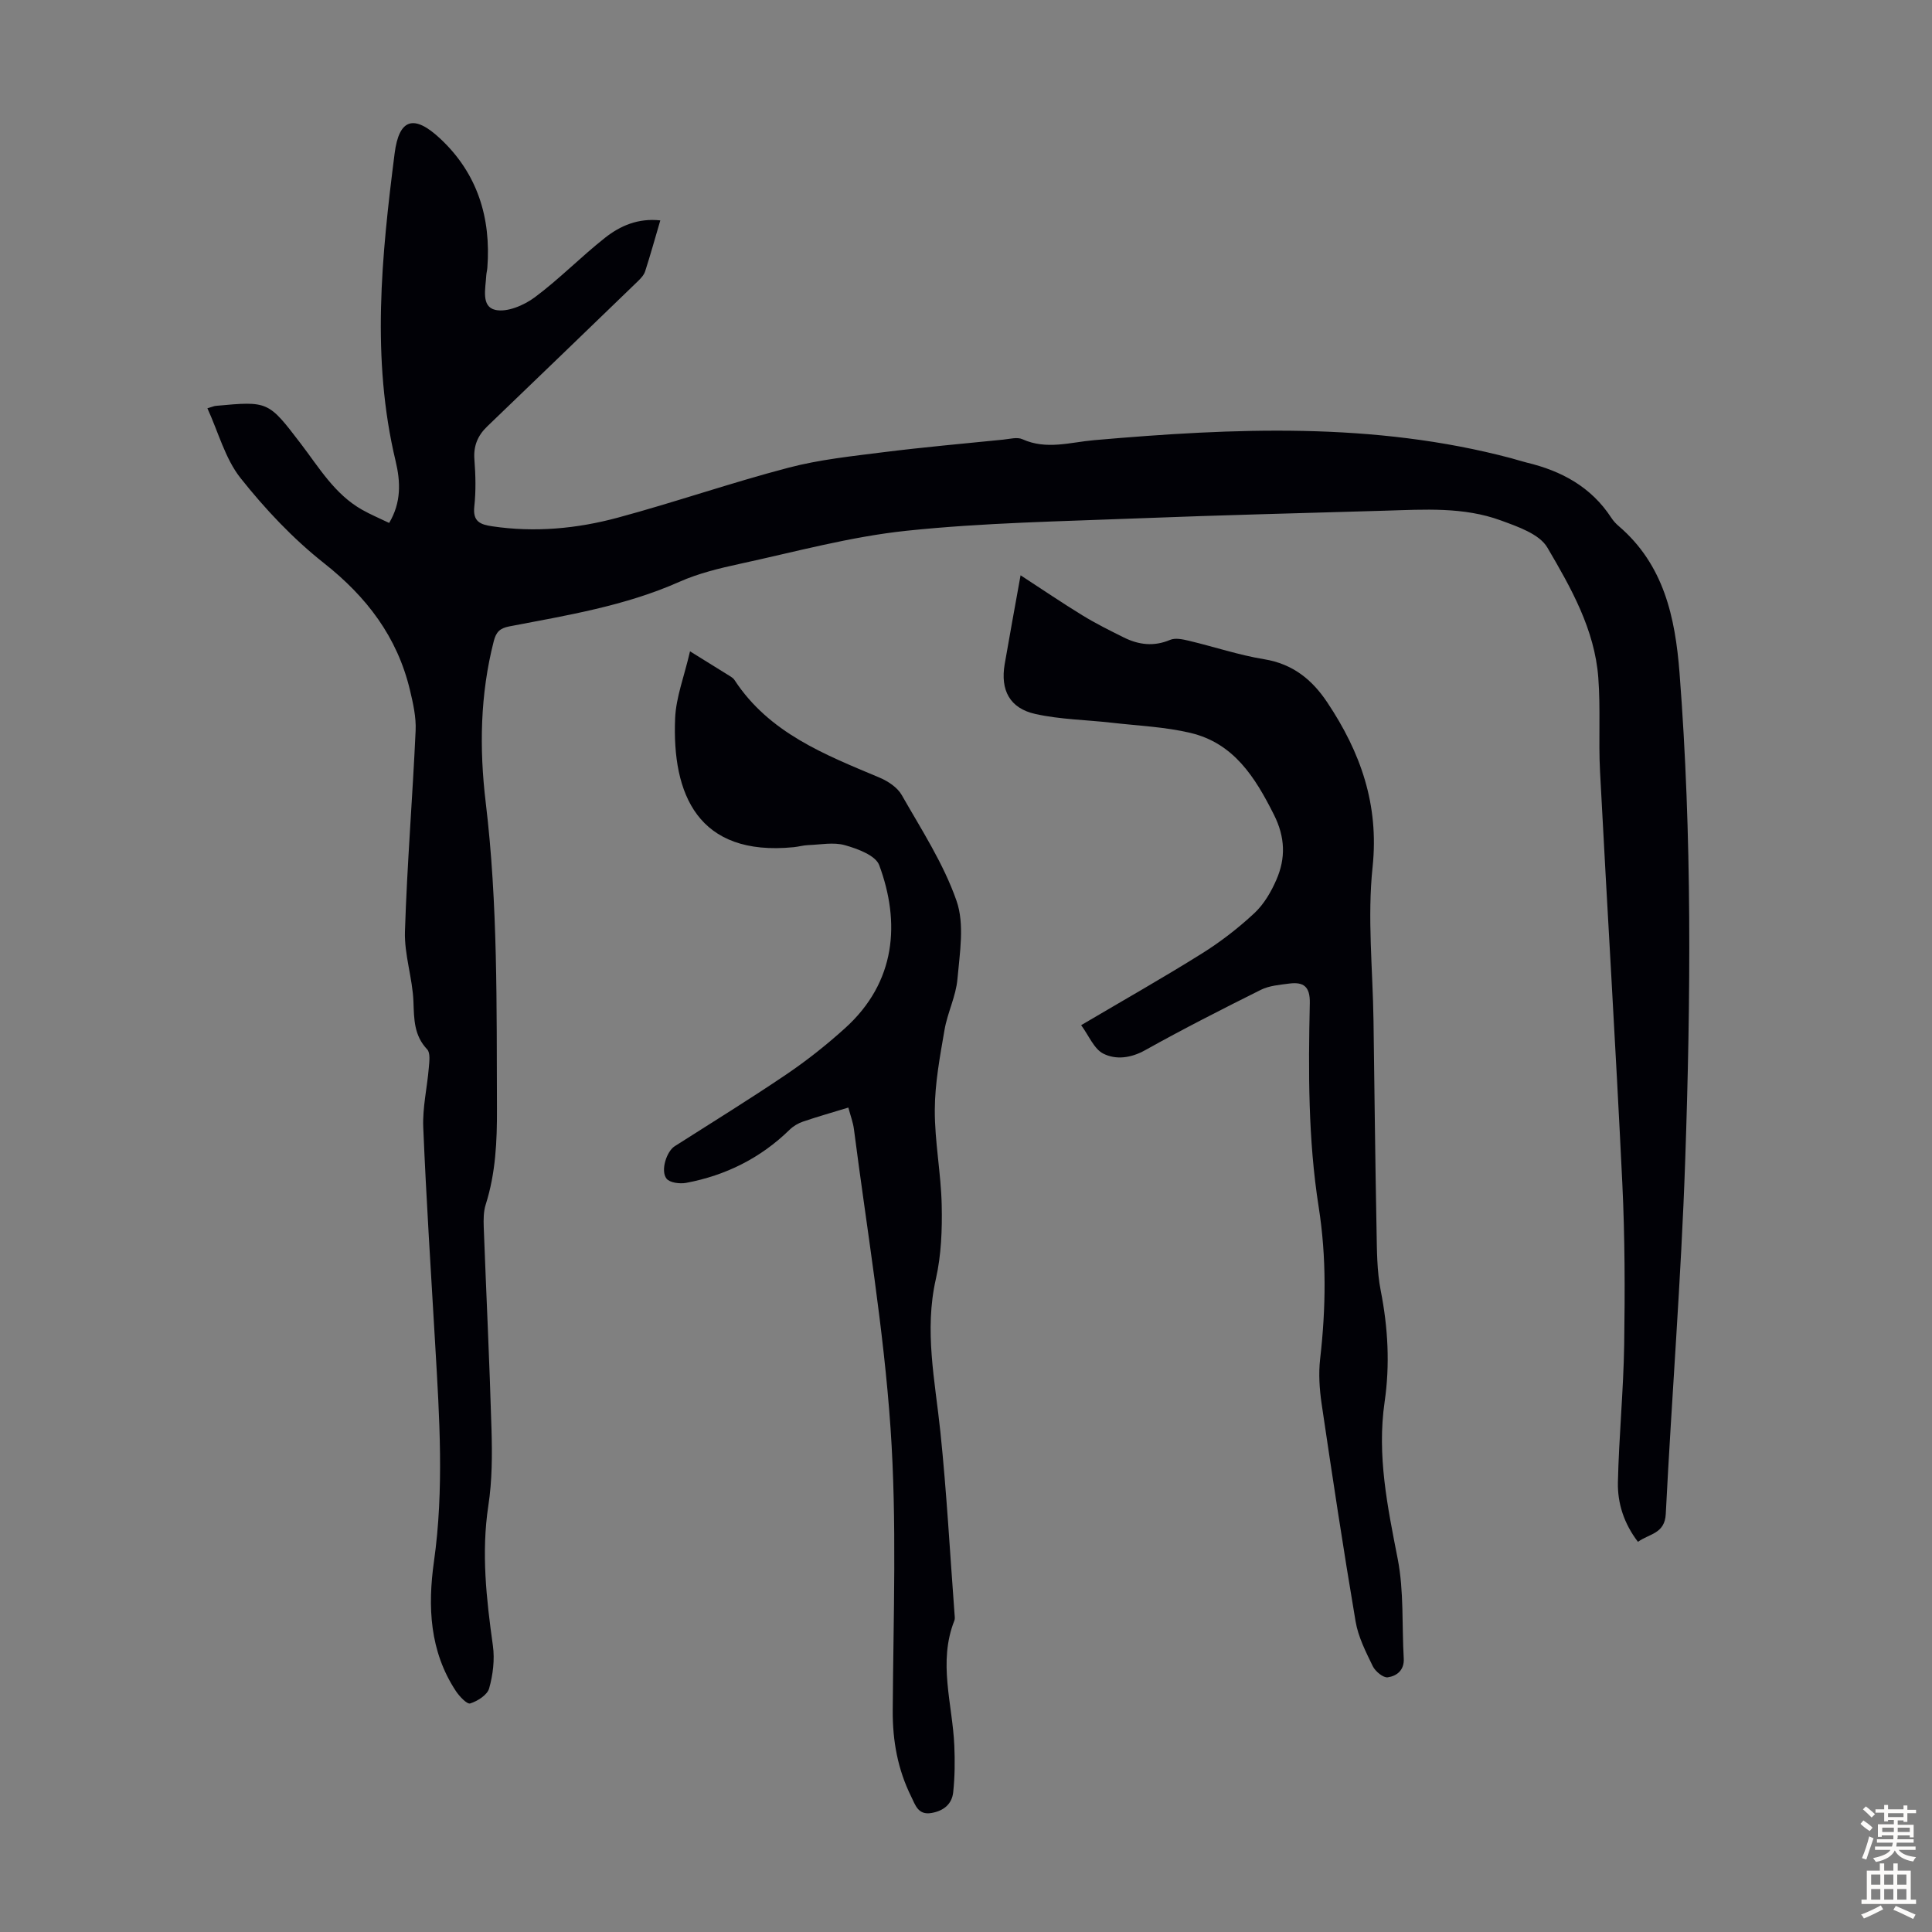
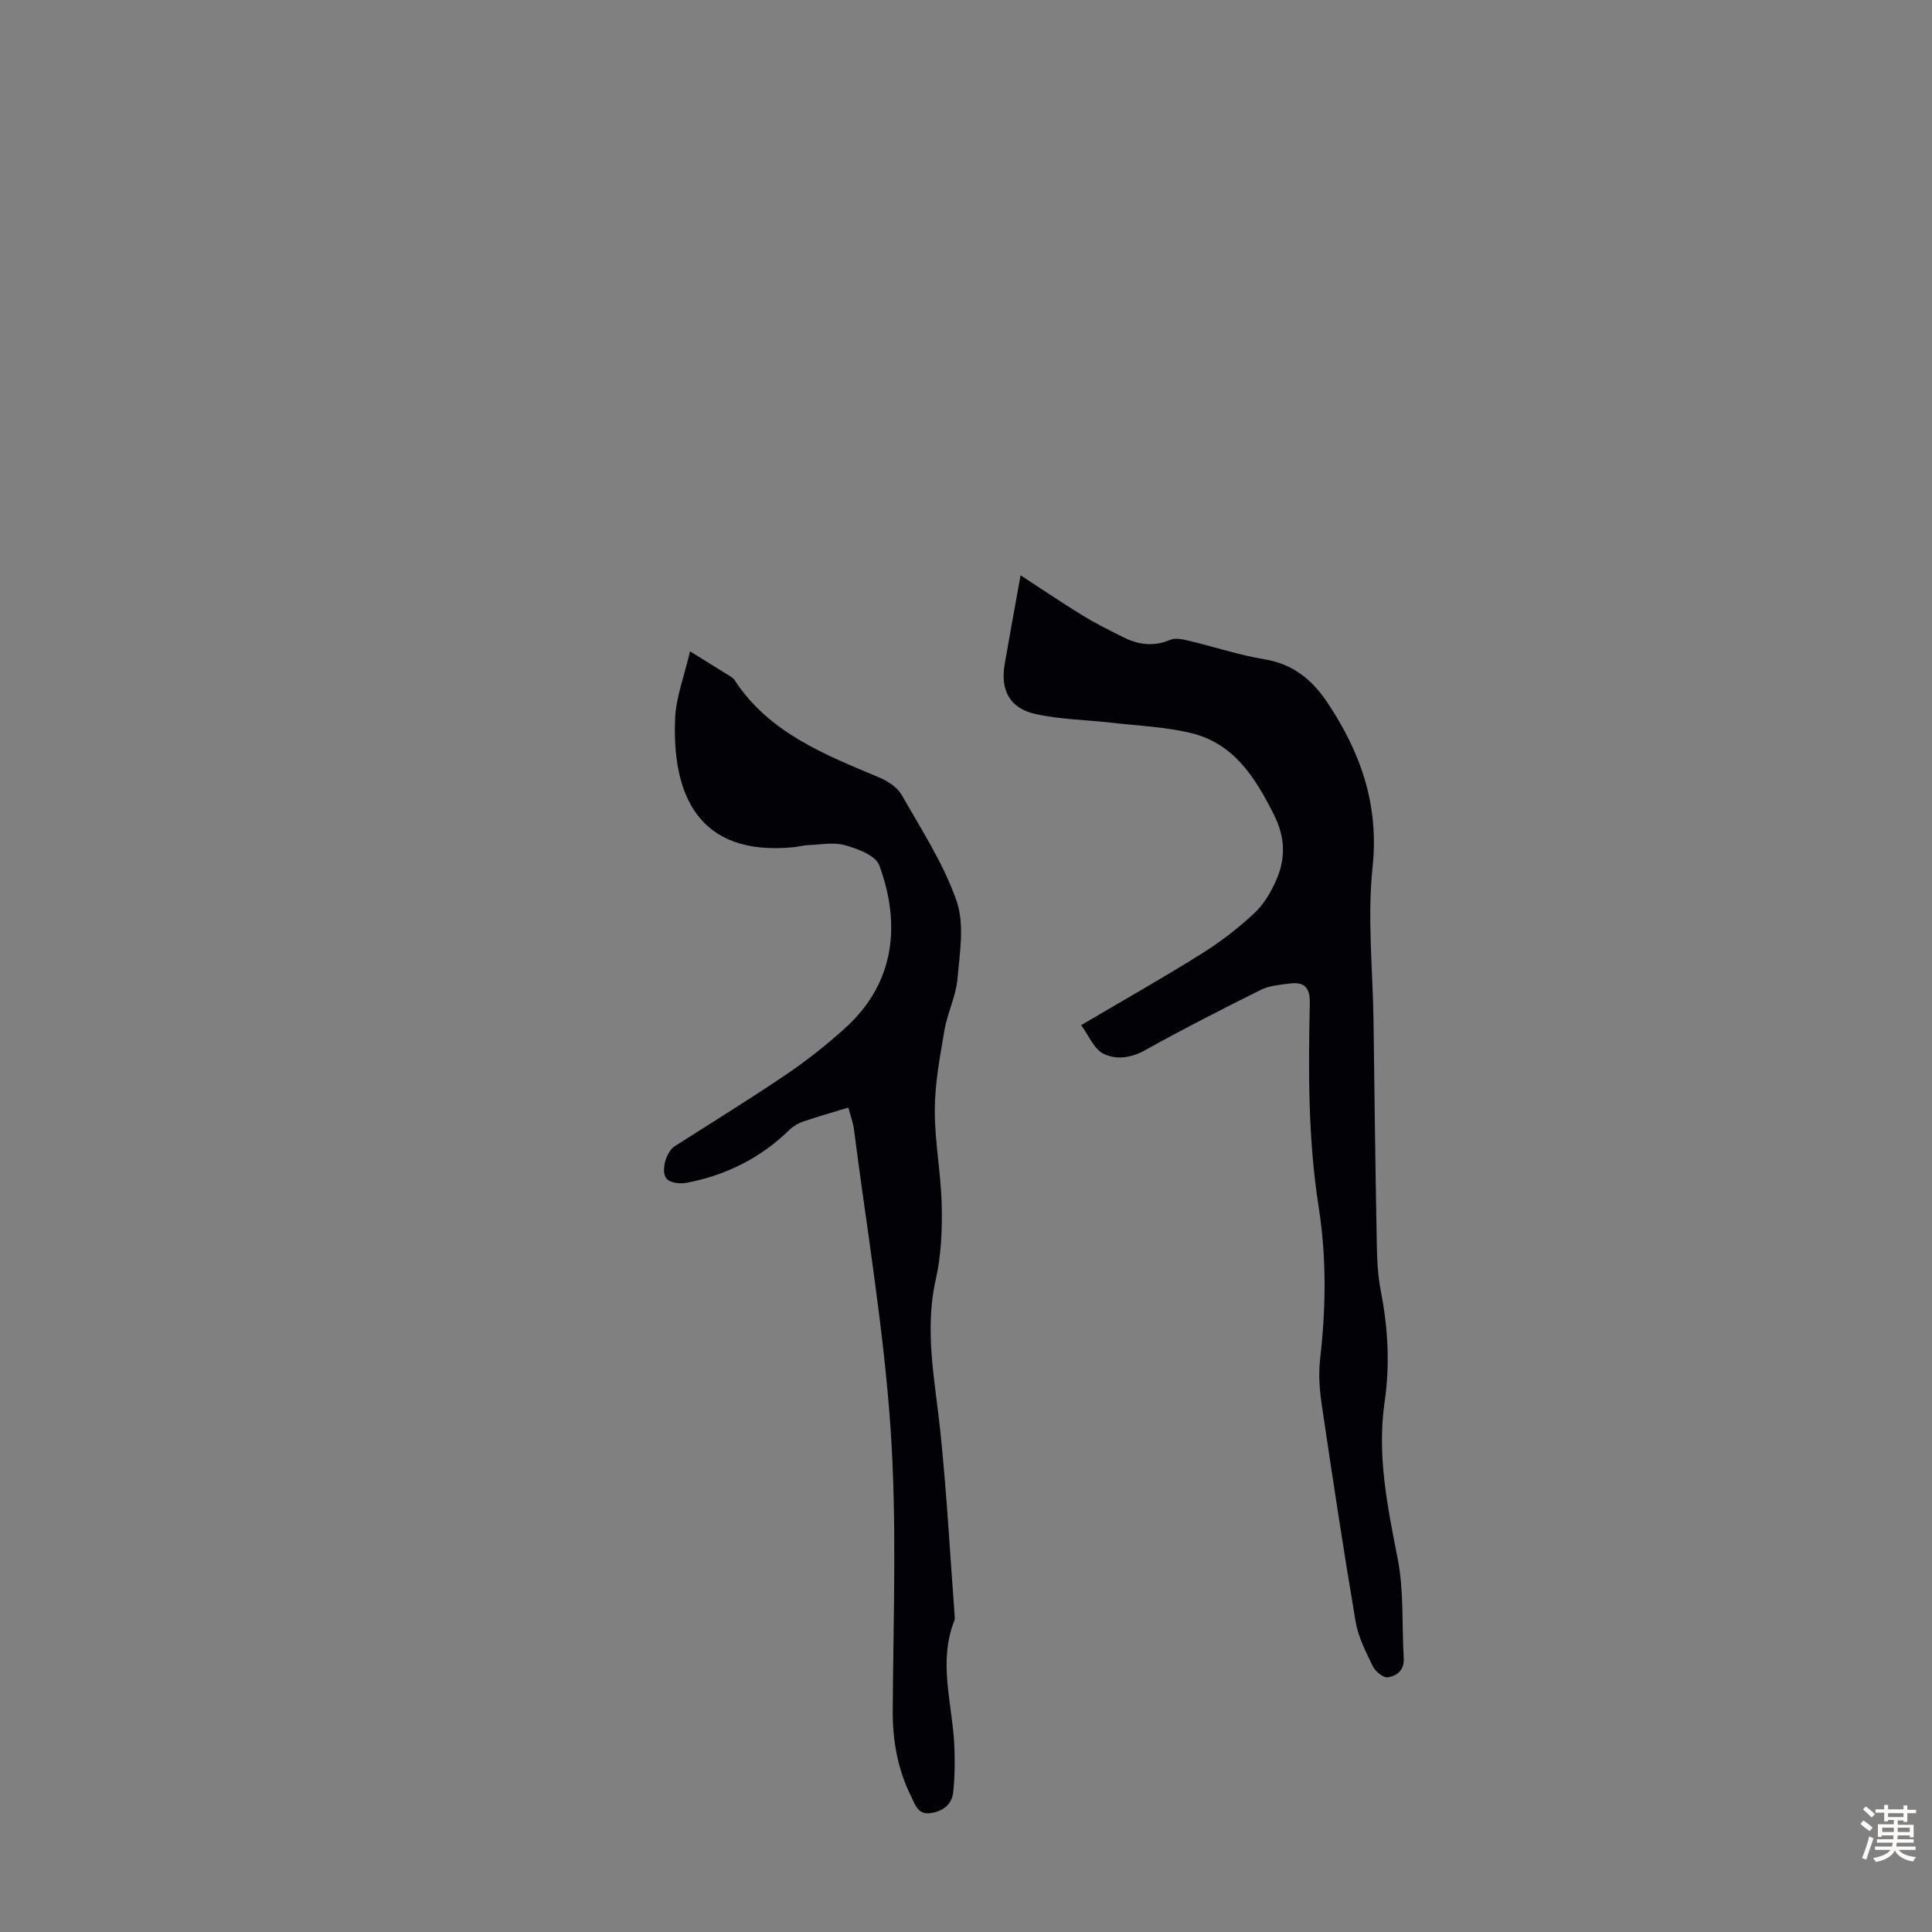
<svg xmlns="http://www.w3.org/2000/svg" enable-background="new 0 0 400 400" viewBox="0 0 400 400">
  <rect x="0" y="0" width="400" height="400" fill="#808080" stroke="none" />
  <g fill="#010106">
-     <path d="m42.94 84.53c1.09-.32 1.4-.47 1.73-.5 10.9-1.01 10.87-.98 17.6 7.82 3.79 4.96 7.02 10.47 12.68 13.68 1.73.98 3.59 1.76 5.62 2.74 2.54-4.26 2.36-8.52 1.34-12.8-5.08-21.22-2.91-42.47-.21-63.69.92-7.22 3.99-8.17 9.42-3.1 7.7 7.18 10.57 16.35 9.78 26.75-.04.56-.2 1.11-.23 1.66-.14 2.64-1.1 6.4 1.89 7.07 2.43.55 5.92-.95 8.15-2.6 5.1-3.79 9.58-8.41 14.58-12.35 3.14-2.47 6.83-4.08 11.42-3.58-1.1 3.74-2.05 7.16-3.14 10.54-.25.78-.91 1.48-1.52 2.07-10.37 10.03-20.77 20.04-31.17 30.04-1.97 1.89-2.88 4.04-2.66 6.86.25 3.23.33 6.52-.02 9.73-.34 3.13 1.23 3.73 3.75 4.1 8.79 1.3 17.48.49 25.94-1.79 11.86-3.2 23.49-7.24 35.37-10.35 6.43-1.69 13.14-2.38 19.76-3.22 8.21-1.03 16.46-1.76 24.69-2.59 1.33-.13 2.89-.58 3.98-.08 4.98 2.25 9.89.62 14.85.19 28.95-2.52 57.84-3.82 86.35 3.74 1.08.29 2.14.64 3.23.91 7.18 1.72 13.31 5.03 17.47 11.4.42.65.97 1.25 1.56 1.75 9.34 8.01 11.68 18.84 12.58 30.39 2.61 33.65 2.33 67.35 1.17 101.03-.83 24.38-2.79 48.73-4.02 73.1-.21 4.12-3.39 4.06-5.76 5.77-2.88-3.76-4.24-7.95-4.15-12.31.21-9.5 1.15-18.98 1.3-28.48.17-11.17.15-22.36-.39-33.52-1.37-28.4-3.13-56.78-4.61-85.18-.34-6.47.13-12.98-.36-19.43-.75-9.97-5.66-18.61-10.55-26.94-1.64-2.8-6.11-4.32-9.6-5.6-7.72-2.84-15.86-2.27-23.92-2.03-16.99.51-33.98.91-50.97 1.58-16.08.64-32.22.9-48.2 2.58-11.62 1.22-23.04 4.37-34.51 6.85-4.23.92-8.54 1.96-12.48 3.71-11.27 5.01-23.3 6.95-35.24 9.24-1.96.38-2.73 1.16-3.22 3.09-2.82 11.02-3 22.16-1.66 33.34 2.54 21.07 2.24 42.23 2.33 63.39.03 6.76-.27 13.39-2.33 19.88-.46 1.44-.46 3.09-.41 4.63.52 13.98 1.21 27.96 1.61 41.95.15 5.24.14 10.56-.65 15.72-1.49 9.79-.41 19.37.94 29.04.4 2.88.01 6.03-.78 8.84-.38 1.35-2.38 2.62-3.92 3.11-.66.21-2.24-1.47-2.97-2.57-5.44-8.26-5.85-17.48-4.53-26.85 2.1-14.87 1.14-29.72.27-44.58-.88-15.09-1.86-30.17-2.49-45.27-.17-4.09.81-8.22 1.15-12.34.11-1.28.35-3.08-.34-3.81-2.73-2.89-2.71-6.22-2.84-9.86-.18-4.87-1.91-9.73-1.76-14.55.44-13.87 1.58-27.72 2.21-41.58.13-2.8-.53-5.7-1.19-8.46-2.63-10.96-8.94-19.24-17.8-26.23-6.42-5.07-12.19-11.21-17.29-17.64-3.16-4.01-4.56-9.46-6.83-14.41z" />
    <path d="m223.84 212.25c8.89-5.24 17.05-9.86 24.99-14.83 3.86-2.41 7.53-5.25 10.86-8.35 1.98-1.84 3.48-4.41 4.57-6.92 1.95-4.47 1.84-8.81-.51-13.48-3.89-7.75-8.3-14.8-17.28-16.93-5.28-1.25-10.8-1.48-16.23-2.1-5.3-.61-10.72-.67-15.89-1.82-5.31-1.18-7.26-4.95-6.34-10.32 1.02-5.94 2.12-11.86 3.29-18.39 4.51 2.93 8.6 5.72 12.82 8.3 2.74 1.68 5.63 3.12 8.51 4.55 3.11 1.55 6.25 1.95 9.63.52 1.08-.46 2.62-.12 3.88.18 5.22 1.24 10.34 2.97 15.61 3.83 5.92.97 9.92 4.23 13.06 8.95 6.88 10.31 10.73 21.14 9.37 34.06-1.11 10.49.04 21.21.19 31.83.2 14.42.35 28.85.63 43.27.08 4.22.06 8.53.87 12.64 1.51 7.67 1.92 15.32.8 23.01-1.61 11.08.6 21.71 2.71 32.5 1.31 6.7.85 13.74 1.25 20.62.14 2.45-1.47 3.64-3.31 3.9-.94.13-2.58-1.23-3.1-2.3-1.44-2.97-3.02-6.06-3.56-9.27-2.54-14.98-4.81-30-7.03-45.04-.45-3.06-.66-6.26-.31-9.32 1.21-10.51 1.34-20.98-.3-31.44-2.2-14-2.15-28.1-1.84-42.2.08-3.47-1.31-4.45-4.28-4.06-1.98.26-4.11.43-5.85 1.29-8.06 4.02-16.1 8.11-23.96 12.5-2.96 1.65-6.04 2.02-8.63.73-1.94-.95-3-3.71-4.62-5.91z" />
    <path d="m175.64 229.31c-3.4 1.04-6.41 1.89-9.37 2.9-1.01.34-2.02.94-2.78 1.68-6.02 5.88-13.23 9.47-21.43 11.01-1.3.24-3.38-.02-4.06-.87-1.3-1.66.02-5.65 1.68-6.71 7.73-4.93 15.54-9.74 23.13-14.88 4.25-2.88 8.31-6.1 12.12-9.54 10.64-9.58 11.48-21.98 7.1-33.78-.75-2.02-4.47-3.39-7.09-4.13-2.36-.67-5.07-.11-7.63-.02-1 .04-1.98.33-2.98.43-19.86 1.97-25.22-10.98-24.55-26.71.18-4.33 1.87-8.59 3.08-13.84 3.44 2.13 5.94 3.67 8.44 5.24.28.18.57.4.75.67 7.16 10.98 18.66 15.45 30.01 20.22 1.76.74 3.72 2.02 4.62 3.6 4.08 7.16 8.68 14.23 11.36 21.93 1.69 4.84.66 10.79.19 16.18-.31 3.57-2.07 6.98-2.68 10.55-.94 5.48-1.99 11.02-2.01 16.54-.03 6.58 1.29 13.15 1.43 19.74.11 5.09-.09 10.34-1.21 15.28-2.43 10.7-.17 21.07.93 31.6 1.31 12.57 1.99 25.2 2.94 37.8.03.44.12.94-.04 1.33-3.42 8.63-.39 17.24-.01 25.86.14 3.22.11 6.47-.23 9.67-.26 2.45-1.96 3.86-4.49 4.3-2.79.48-3.34-1.64-4.21-3.4-2.78-5.62-3.86-11.51-3.82-17.83.12-19.47.88-39.01-.45-58.39-1.42-20.72-4.93-41.31-7.58-61.94-.18-1.42-.71-2.79-1.16-4.49z" />
  </g>
  <path d="m385.2 377.6.6-.7c.6.4 1.3.9 1.9 1.5l-.6.7c-.8-.5-1.4-1-1.9-1.5zm.3 7.1c.6-1.4 1.1-2.9 1.5-4.5.3.1.6.3.9.4-.5 1.4-1 2.9-1.5 4.4zm.2-10.1.6-.6c.7.5 1.3 1.1 1.9 1.6l-.7.7c-.6-.6-1.2-1.2-1.8-1.7zm8.4-.8h.8v.9h1.8v.7h-1.8v1.8h-.8v-.3h-1.2v.9h3.3v2.6h-.8v-.4h-2.5c0 .3 0 .6-.1.8h3.4v.7h-3.5c0 .3-.1.6-.1.8h4v.7h-3.5c.7.9 1.9 1.3 3.6 1.5-.2.2-.4.5-.6.9-1.9-.3-3.2-1.1-3.8-2.3-.5 1.1-1.8 2-3.9 2.4-.2-.3-.4-.5-.6-.8 1.9-.4 3.1-.9 3.6-1.7h-3.2v-.7h3.5c.1-.2.1-.5.2-.8h-3.3v-.7h3.4c0-.2 0-.5 0-.8h-2.4v.3h-.8v-2.6h3.3v-.9h-1.2v.3h-.8v-1.8h-1.8v-.7h1.8v-.9h.8v.9h3.2zm-4.4 5.5h2.4c0-.3 0-.6 0-.9h-2.4zm1.2-3.1h3.2v-.8h-3.2zm4.4 2.2h-2.4v.9h2.5v-.9z" fill="#fcfbfa" />
-   <path d="m389.2 385.8h.9v1.5h1.9v-1.5h.9v1.5h2.7v6h1.1v.9h-11.3v-.9h1.1v-6h2.7zm.2 8.7.5.8c-1.2.6-2.5 1.3-4 1.9-.2-.3-.3-.6-.6-.8 1.6-.6 3-1.3 4.1-1.9zm-2-4.3h1.9v-2.1h-1.9zm0 3.1h1.9v-2.2h-1.9zm2.7-3.1h1.9v-2.1h-1.9zm0 3.1h1.9v-2.2h-1.9zm2.4 1.3c1.4.6 2.7 1.2 4.1 1.8l-.5.9c-1.5-.7-2.8-1.4-4.1-1.9zm2.2-6.5h-1.9v2.1h1.9zm-1.9 5.2h1.9v-2.2h-1.9z" fill="#fcfbfa" />
</svg>